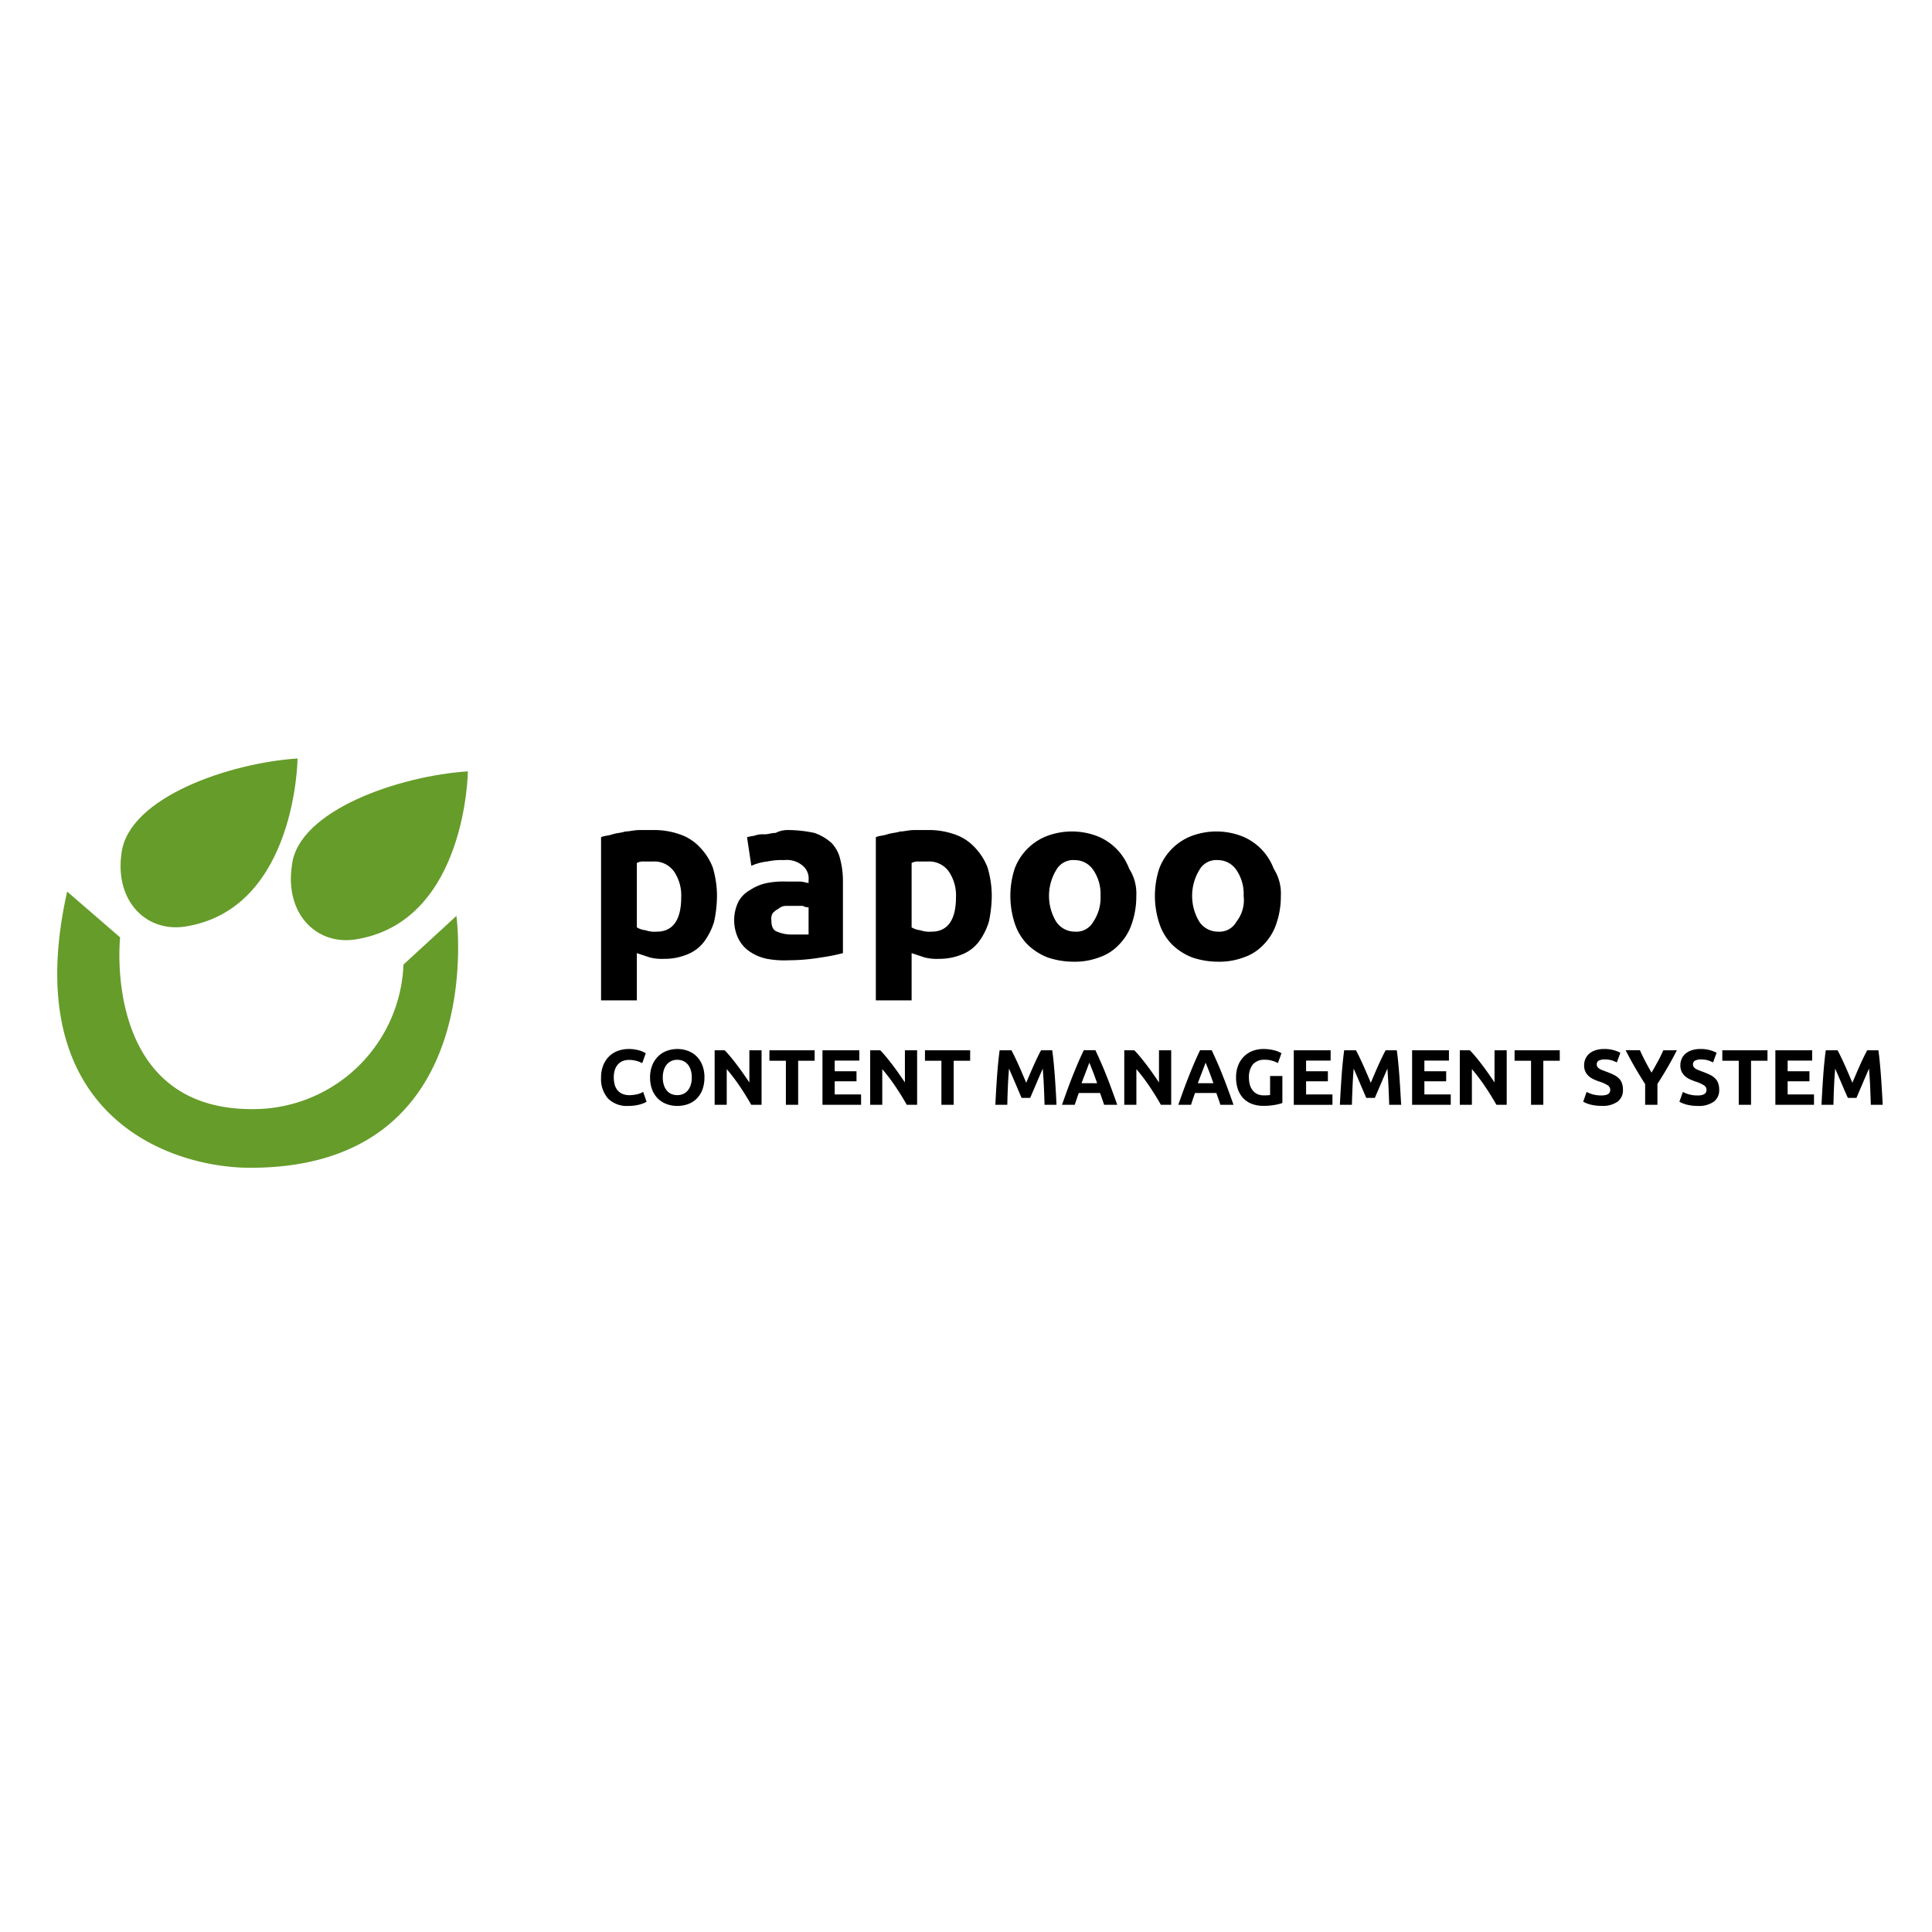
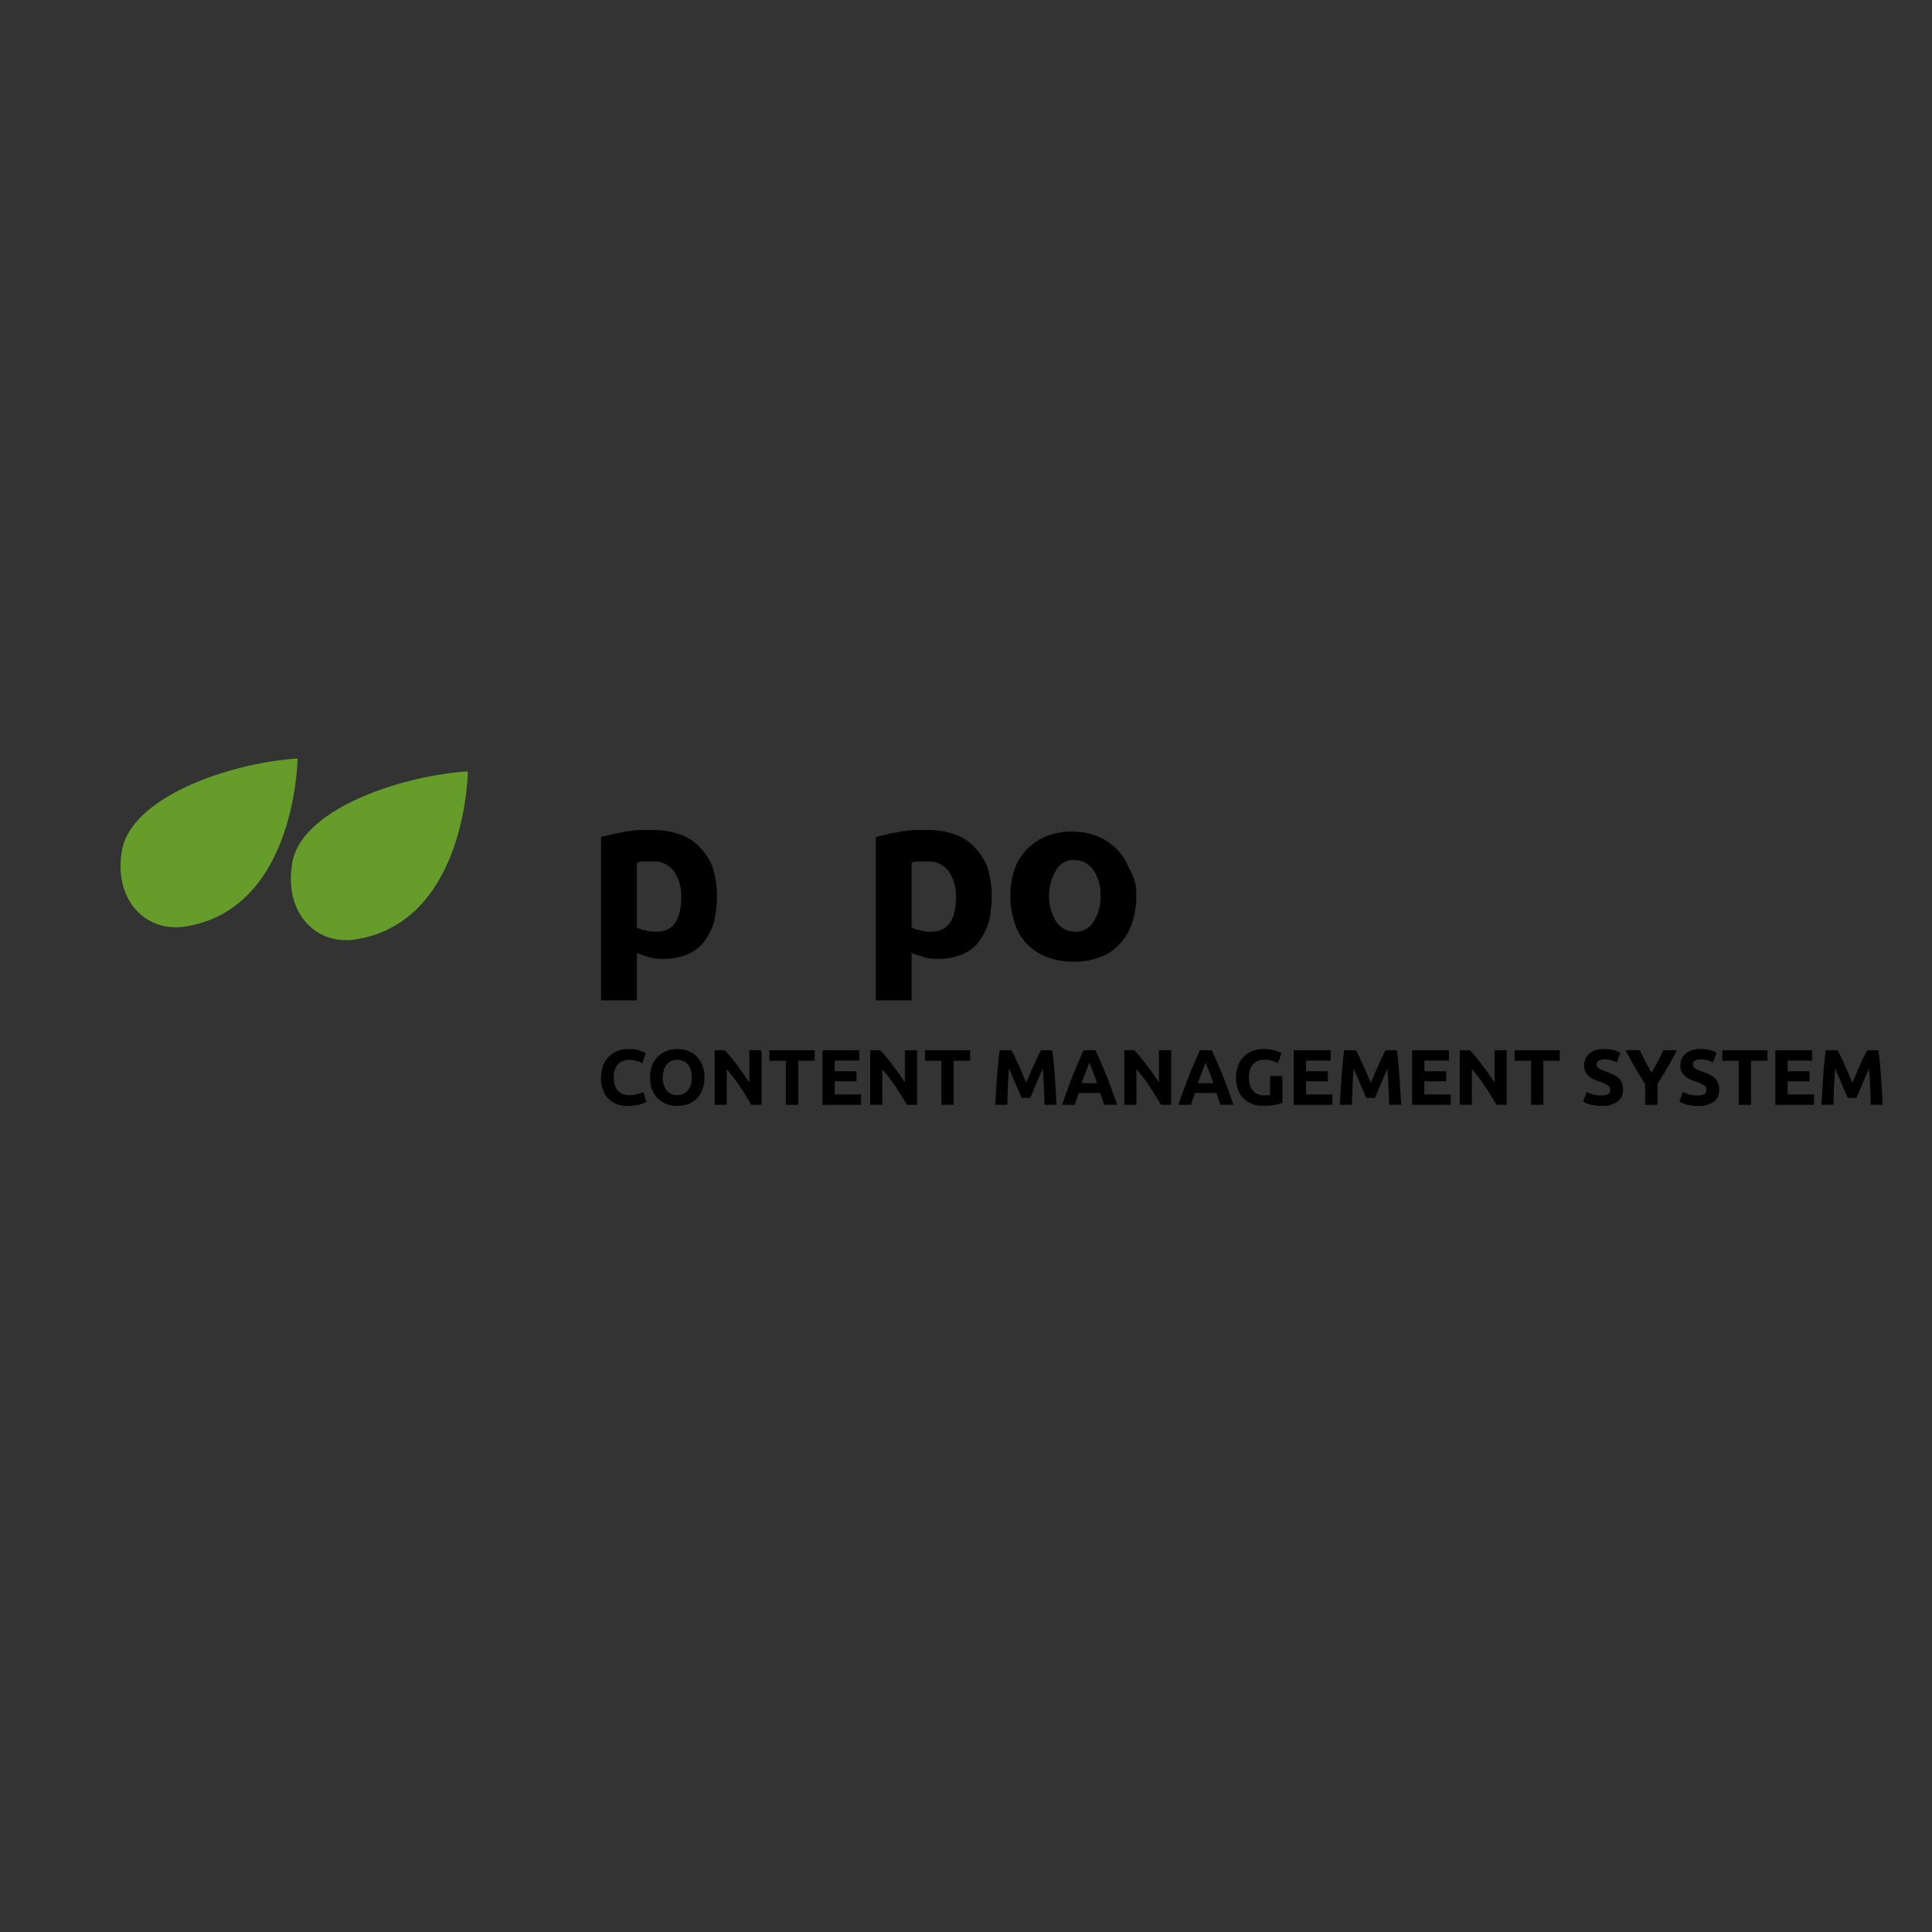
<svg xmlns="http://www.w3.org/2000/svg" width="135" height="135" viewBox="0 0 135 135">
  <rect x="0" y="0" width="135" height="135" fill="#333333" stroke="none" />
  <defs>
    <clipPath id="clip-papoo-logo">
      <rect width="135" height="135" />
    </clipPath>
  </defs>
  <g id="papoo-logo" clip-path="url(#clip-papoo-logo)">
-     <rect width="135" height="135" fill="#fff" />
    <g id="Group_41" data-name="Group 41" transform="translate(11 -3541)">
      <g id="Group_40" data-name="Group 40">
-         <path id="Path_24082" data-name="Path 24082" d="M5.8,62.5l3.7,3.2s-1.3,12,9.2,12A10.512,10.512,0,0,0,29.3,67.6L33,64.2s2.4,17.6-14.4,17.6C12.9,81.8,2.3,78.1,5.8,62.5Z" transform="translate(-12.107 3540.8)" fill="#669c2a" />
        <path id="Path_24083" data-name="Path 24083" d="M21.9,53.2s-.1,10.3-7.6,11.7c-2.9.6-5.2-1.7-4.7-5.1C10.1,55.9,17.2,53.5,21.9,53.2Z" transform="translate(-12.107 3540.8)" fill="#669c2a" />
        <path id="Path_24084" data-name="Path 24084" d="M33.8,54.1s-.1,10.3-7.6,11.7c-2.9.6-5.2-1.7-4.7-5.1C21.9,56.8,29.1,54.4,33.8,54.1Z" transform="translate(-12.107 3540.8)" fill="#669c2a" />
      </g>
      <g id="Group_39" data-name="Group 39" transform="translate(0 -1.8)">
        <g id="Group_38" data-name="Group 38" transform="translate(-10.3 3540.8)">
          <path id="Path_24085" data-name="Path 24085" d="M49.4,64.6a8.969,8.969,0,0,1-.2,1.8,4.58,4.58,0,0,1-.7,1.4,2.73,2.73,0,0,1-1.2.9,4.146,4.146,0,0,1-1.6.3,3.4,3.4,0,0,1-1-.1l-.9-.3v3.3H41.3V60.5c.2-.1.5-.1.8-.2s.6-.1.9-.2c.3,0,.6-.1,1-.1h.9a5.412,5.412,0,0,1,1.9.3,3.39,3.39,0,0,1,1.4.9,4.2,4.2,0,0,1,.9,1.4A6.929,6.929,0,0,1,49.4,64.6Zm-2.5.1a2.969,2.969,0,0,0-.5-1.8,1.683,1.683,0,0,0-1.5-.7h-.6a.9.9,0,0,0-.5.1v4.5a1.421,1.421,0,0,0,.6.2,1.949,1.949,0,0,0,.8.1C46.3,67.1,46.9,66.3,46.9,64.7Z" />
-           <path id="Path_24086" data-name="Path 24086" d="M54.4,60a8.969,8.969,0,0,1,1.8.2,3.458,3.458,0,0,1,1.2.7A2.384,2.384,0,0,1,58,62a6.053,6.053,0,0,1,.2,1.5v5.1a13,13,0,0,1-1.5.3,14.042,14.042,0,0,1-2.3.2,6.622,6.622,0,0,1-1.5-.1,3.337,3.337,0,0,1-1.2-.5,2.361,2.361,0,0,1-.8-.9,2.967,2.967,0,0,1,0-2.6,2.047,2.047,0,0,1,.8-.8,3.337,3.337,0,0,1,1.2-.5,6.15,6.15,0,0,1,1.4-.1h.9c.2,0,.5.1.6.1v-.2a1.159,1.159,0,0,0-.4-1,1.7,1.7,0,0,0-1.3-.4,4.869,4.869,0,0,0-1.2.1,3.545,3.545,0,0,0-1.1.3l-.3-2a4.331,4.331,0,0,1,.5-.1,1.7,1.7,0,0,1,.7-.1c.3,0,.5-.1.8-.1A1.826,1.826,0,0,1,54.4,60Zm.2,7.3h1.2V65.4a.756.756,0,0,1-.4-.1H54.2a.764.764,0,0,0-.5.2,1.38,1.38,0,0,0-.4.3.749.749,0,0,0-.1.5c0,.4.1.7.4.8A2.509,2.509,0,0,0,54.6,67.3Z" />
          <path id="Path_24087" data-name="Path 24087" d="M68.6,64.6a8.969,8.969,0,0,1-.2,1.8,4.58,4.58,0,0,1-.7,1.4,2.73,2.73,0,0,1-1.2.9,4.146,4.146,0,0,1-1.6.3,3.4,3.4,0,0,1-1-.1l-.9-.3v3.3H60.5V60.5c.2-.1.5-.1.8-.2s.6-.1.9-.2c.3,0,.6-.1,1-.1h.9a5.412,5.412,0,0,1,1.9.3,3.39,3.39,0,0,1,1.4.9,4.2,4.2,0,0,1,.9,1.4A6.93,6.93,0,0,1,68.6,64.6Zm-2.5.1a2.969,2.969,0,0,0-.5-1.8,1.683,1.683,0,0,0-1.5-.7h-.6a.9.9,0,0,0-.5.1v4.5a1.421,1.421,0,0,0,.6.2,1.949,1.949,0,0,0,.8.1C65.5,67.1,66.1,66.3,66.1,64.7Z" />
          <path id="Path_24088" data-name="Path 24088" d="M78.7,64.6a5.822,5.822,0,0,1-.3,1.9,3.766,3.766,0,0,1-.9,1.5,3.39,3.39,0,0,1-1.4.9,4.844,4.844,0,0,1-1.8.3,5.662,5.662,0,0,1-1.8-.3,4.194,4.194,0,0,1-1.4-.9,3.766,3.766,0,0,1-.9-1.5,6.167,6.167,0,0,1,0-3.8,3.917,3.917,0,0,1,2.3-2.3,4.967,4.967,0,0,1,3.4,0,3.917,3.917,0,0,1,2.3,2.3A3.2,3.2,0,0,1,78.7,64.6Zm-2.5,0a2.969,2.969,0,0,0-.5-1.8,1.561,1.561,0,0,0-1.3-.7,1.357,1.357,0,0,0-1.3.7,3.49,3.49,0,0,0,0,3.6,1.561,1.561,0,0,0,1.3.7,1.357,1.357,0,0,0,1.3-.7A2.969,2.969,0,0,0,76.2,64.6Z" />
-           <path id="Path_24089" data-name="Path 24089" d="M88.8,64.6a5.822,5.822,0,0,1-.3,1.9,3.766,3.766,0,0,1-.9,1.5,3.39,3.39,0,0,1-1.4.9,4.844,4.844,0,0,1-1.8.3,5.662,5.662,0,0,1-1.8-.3,4.194,4.194,0,0,1-1.4-.9,3.766,3.766,0,0,1-.9-1.5,6.167,6.167,0,0,1,0-3.8,3.917,3.917,0,0,1,2.3-2.3,4.967,4.967,0,0,1,3.4,0,3.917,3.917,0,0,1,2.3,2.3A3.2,3.2,0,0,1,88.8,64.6Zm-2.6,0a2.969,2.969,0,0,0-.5-1.8,1.561,1.561,0,0,0-1.3-.7,1.357,1.357,0,0,0-1.3.7,3.49,3.49,0,0,0,0,3.6,1.561,1.561,0,0,0,1.3.7,1.357,1.357,0,0,0,1.3-.7A2.427,2.427,0,0,0,86.2,64.6Z" />
        </g>
        <path id="Path_24090" data-name="Path 24090" d="M2.178.077A1.852,1.852,0,0,1,.762-.44,2.061,2.061,0,0,1,.275-1.908a2.258,2.258,0,0,1,.149-.844A1.819,1.819,0,0,1,.831-3.38a1.7,1.7,0,0,1,.616-.388A2.222,2.222,0,0,1,2.222-3.9a2.486,2.486,0,0,1,.44.036,2.853,2.853,0,0,1,.347.082,1.71,1.71,0,0,1,.247.1q.1.05.143.077l-.248.693a2.076,2.076,0,0,0-.41-.159,1.955,1.955,0,0,0-.531-.066,1.172,1.172,0,0,0-.388.066.877.877,0,0,0-.336.212,1.055,1.055,0,0,0-.234.377,1.581,1.581,0,0,0-.088.561,2,2,0,0,0,.058.492,1.044,1.044,0,0,0,.187.393.9.9,0,0,0,.338.261,1.2,1.2,0,0,0,.506.1A2.306,2.306,0,0,0,2.591-.7a2.491,2.491,0,0,0,.264-.052,1.386,1.386,0,0,0,.2-.069L3.218-.9l.236.687a2.01,2.01,0,0,1-.511.2A2.981,2.981,0,0,1,2.178.077ZM4.587-1.908a1.732,1.732,0,0,0,.069.506,1.156,1.156,0,0,0,.2.388.876.876,0,0,0,.316.25A1,1,0,0,0,5.6-.677a1,1,0,0,0,.426-.088.87.87,0,0,0,.319-.25,1.156,1.156,0,0,0,.2-.388,1.732,1.732,0,0,0,.069-.506,1.76,1.76,0,0,0-.069-.509,1.153,1.153,0,0,0-.2-.39.87.87,0,0,0-.319-.25A1,1,0,0,0,5.6-3.146a.971.971,0,0,0-.429.091.9.9,0,0,0-.316.253,1.153,1.153,0,0,0-.2.391A1.74,1.74,0,0,0,4.587-1.908Zm2.91,0a2.345,2.345,0,0,1-.146.861,1.77,1.77,0,0,1-.4.621,1.637,1.637,0,0,1-.6.377A2.188,2.188,0,0,1,5.6.077,2.132,2.132,0,0,1,4.862-.05a1.7,1.7,0,0,1-.605-.377,1.762,1.762,0,0,1-.407-.621A2.307,2.307,0,0,1,3.7-1.908a2.233,2.233,0,0,1,.154-.861,1.834,1.834,0,0,1,.415-.624,1.708,1.708,0,0,1,.605-.379A2.077,2.077,0,0,1,5.6-3.9a2.132,2.132,0,0,1,.737.127,1.676,1.676,0,0,1,.605.379,1.79,1.79,0,0,1,.407.624A2.307,2.307,0,0,1,7.5-1.908ZM10.769,0q-.369-.654-.8-1.293a13.135,13.135,0,0,0-.913-1.2V0H8.211V-3.812h.7q.181.182.4.445T9.76-2.8q.228.3.454.622t.424.619v-2.25h.852V0ZM15.2-3.812v.732H14.047V0h-.858V-3.08h-1.15v-.732ZM15.746,0V-3.812H18.32v.72H16.6v.748h1.524v.7H16.6v.919h1.843V0Zm5.891,0q-.368-.654-.8-1.293a13.136,13.136,0,0,0-.913-1.2V0H19.08V-3.812h.7q.182.182.4.445t.448.564q.228.3.454.622t.424.619v-2.25h.853V0Zm4.428-3.812v.732H24.915V0h-.858V-3.08H22.908v-.732Zm2.882,0q.1.182.229.448t.27.578q.141.311.278.635l.259.611.259-.611q.138-.324.278-.635t.27-.578q.13-.267.229-.448H31.8q.055.38.1.85t.083.979q.036.509.066,1.02T32.1,0h-.836q-.016-.555-.044-1.21t-.083-1.32l-.221.511q-.121.281-.24.561t-.229.536l-.188.437h-.6l-.188-.437q-.11-.256-.229-.536t-.24-.561l-.221-.511q-.055.666-.082,1.32T28.661,0h-.836q.022-.451.052-.963t.066-1.02q.036-.509.083-.979t.1-.85ZM35.425,0q-.064-.2-.137-.408l-.146-.417H33.654l-.145.418q-.073.21-.135.407h-.891q.215-.616.408-1.139t.378-.985q.185-.462.364-.877t.372-.811h.813q.188.4.37.811t.367.877q.185.462.378.985T36.344,0ZM34.394-2.948q-.029.083-.084.226t-.126.33q-.071.187-.158.412t-.177.472h1.09q-.087-.248-.169-.474t-.156-.413l-.13-.33Q34.428-2.867,34.394-2.948Zm5,2.948q-.369-.654-.8-1.293a13.135,13.135,0,0,0-.913-1.2V0h-.847V-3.812h.7q.181.182.4.445t.448.564q.228.3.454.622t.424.619v-2.25h.853V0Zm4.158,0q-.064-.2-.137-.408l-.146-.417H41.777l-.145.418Q41.56-.2,41.5,0h-.891q.215-.616.408-1.139t.378-.985q.185-.462.364-.877t.372-.811h.813q.188.4.37.811t.367.877q.185.462.378.985T44.468,0ZM42.518-2.948q-.029.083-.084.226t-.126.33q-.071.187-.158.412t-.177.472h1.09q-.087-.248-.169-.474t-.156-.413l-.13-.33Q42.552-2.867,42.518-2.948Zm4.161-.2a1.046,1.046,0,0,0-.866.333,1.416,1.416,0,0,0-.267.91,1.829,1.829,0,0,0,.066.509,1.119,1.119,0,0,0,.2.393.892.892,0,0,0,.33.256A1.1,1.1,0,0,0,46.6-.66q.143,0,.245-.006a1.16,1.16,0,0,0,.179-.022V-2.013h.858V-.127a3.232,3.232,0,0,1-.5.129,4.347,4.347,0,0,1-.841.069,2.187,2.187,0,0,1-.778-.132,1.627,1.627,0,0,1-.6-.385,1.719,1.719,0,0,1-.382-.622,2.441,2.441,0,0,1-.135-.841,2.253,2.253,0,0,1,.148-.847,1.824,1.824,0,0,1,.407-.624,1.716,1.716,0,0,1,.608-.388,2.09,2.09,0,0,1,.745-.132,3.014,3.014,0,0,1,.487.036,3.071,3.071,0,0,1,.374.082,1.736,1.736,0,0,1,.258.1q.1.05.146.077l-.248.688a2.237,2.237,0,0,0-.4-.162A1.719,1.719,0,0,0,46.679-3.151Zm2,3.151V-3.812h2.574v.72H49.539v.748h1.523v.7H49.539v.919h1.842V0Zm4.345-3.812q.1.182.229.448t.27.578q.141.311.278.635l.259.611.259-.611q.138-.324.278-.635t.27-.578q.13-.267.229-.448h.781q.055.38.1.85t.083.979q.036.509.066,1.02T56.183,0h-.836Q55.33-.555,55.3-1.21T55.22-2.53L55-2.019q-.121.281-.24.561t-.229.536l-.188.437h-.6l-.188-.437q-.11-.256-.229-.536t-.24-.561l-.221-.511q-.055.666-.083,1.32T52.74,0H51.9q.022-.451.052-.963t.066-1.02q.036-.509.083-.979t.1-.85ZM56.947,0V-3.812h2.574v.72H57.805v.748h1.523v.7H57.805v.919h1.842V0Zm5.891,0q-.368-.654-.8-1.293a13.135,13.135,0,0,0-.913-1.2V0H60.28V-3.812h.7q.181.182.4.445t.448.564q.228.3.454.622t.424.619v-2.25h.852V0Zm4.427-3.812v.732H66.116V0h-.858V-3.08H64.108v-.732Zm2.91,3.157a1.237,1.237,0,0,0,.3-.03.553.553,0,0,0,.19-.083.276.276,0,0,0,.1-.124.441.441,0,0,0,.027-.16.368.368,0,0,0-.176-.311,2.515,2.515,0,0,0-.605-.267q-.187-.066-.374-.151a1.379,1.379,0,0,1-.335-.215,1.026,1.026,0,0,1-.242-.313.982.982,0,0,1-.093-.448,1.11,1.11,0,0,1,.1-.476,1.016,1.016,0,0,1,.281-.36,1.284,1.284,0,0,1,.44-.228,1.975,1.975,0,0,1,.583-.08,2.374,2.374,0,0,1,.666.083,2.378,2.378,0,0,1,.462.181l-.247.676a2.344,2.344,0,0,0-.355-.146,1.536,1.536,0,0,0-.47-.063.863.863,0,0,0-.443.085.288.288,0,0,0-.135.261.3.3,0,0,0,.049.176.481.481,0,0,0,.14.129,1.234,1.234,0,0,0,.209.1q.118.047.261.1.3.11.517.217a1.381,1.381,0,0,1,.366.25.906.906,0,0,1,.217.336,1.348,1.348,0,0,1,.072.467.993.993,0,0,1-.374.828,1.8,1.8,0,0,1-1.128.294,3.124,3.124,0,0,1-.456-.03,2.946,2.946,0,0,1-.36-.074,2.066,2.066,0,0,1-.27-.094,2.047,2.047,0,0,1-.19-.094L69.141-.9a2.158,2.158,0,0,0,.421.168A2.182,2.182,0,0,0,70.174-.655Zm3.5-1.594q.231-.389.441-.779t.386-.784h.946q-.313.616-.649,1.194t-.71,1.16V0h-.858V-1.447q-.374-.583-.712-1.166t-.652-1.2h1q.176.395.379.784T73.677-2.248ZM76.9-.655a1.237,1.237,0,0,0,.3-.03.553.553,0,0,0,.19-.083.276.276,0,0,0,.1-.124.441.441,0,0,0,.027-.16.368.368,0,0,0-.176-.311,2.515,2.515,0,0,0-.605-.267q-.187-.066-.374-.151a1.379,1.379,0,0,1-.335-.215,1.026,1.026,0,0,1-.242-.313.982.982,0,0,1-.093-.448,1.11,1.11,0,0,1,.1-.476,1.016,1.016,0,0,1,.281-.36,1.284,1.284,0,0,1,.44-.228,1.975,1.975,0,0,1,.583-.08,2.374,2.374,0,0,1,.666.083,2.378,2.378,0,0,1,.462.181l-.247.676a2.344,2.344,0,0,0-.355-.146,1.536,1.536,0,0,0-.47-.063.863.863,0,0,0-.443.085.288.288,0,0,0-.135.261.3.3,0,0,0,.049.176.481.481,0,0,0,.14.129,1.234,1.234,0,0,0,.209.1q.118.047.261.1.3.11.517.217a1.381,1.381,0,0,1,.366.25.906.906,0,0,1,.217.336,1.348,1.348,0,0,1,.072.467.993.993,0,0,1-.374.828A1.8,1.8,0,0,1,76.9.077a3.124,3.124,0,0,1-.456-.03,2.946,2.946,0,0,1-.36-.074,2.066,2.066,0,0,1-.27-.094,2.047,2.047,0,0,1-.19-.094L75.867-.9a2.158,2.158,0,0,0,.421.168A2.182,2.182,0,0,0,76.9-.655ZM81.78-3.812v.732H80.63V0h-.858V-3.08H78.623v-.732ZM82.33,0V-3.812H84.9v.72H83.188v.748h1.524v.7H83.188v.919H85.03V0Zm4.345-3.812q.1.182.229.448t.27.578q.141.311.278.635l.259.611.259-.611q.138-.324.278-.635t.27-.578q.13-.267.229-.448h.781q.055.38.1.85t.083.979q.036.509.066,1.02T89.832,0H89q-.017-.555-.044-1.21t-.083-1.32l-.221.511q-.121.281-.24.561t-.229.536l-.188.437h-.6L87.2-.921q-.11-.256-.229-.536t-.24-.561l-.221-.511q-.055.666-.083,1.32T86.389,0h-.836q.022-.451.052-.963t.066-1.02q.036-.509.082-.979t.1-.85Z" transform="translate(30.725 3620)" />
      </g>
    </g>
  </g>
</svg>